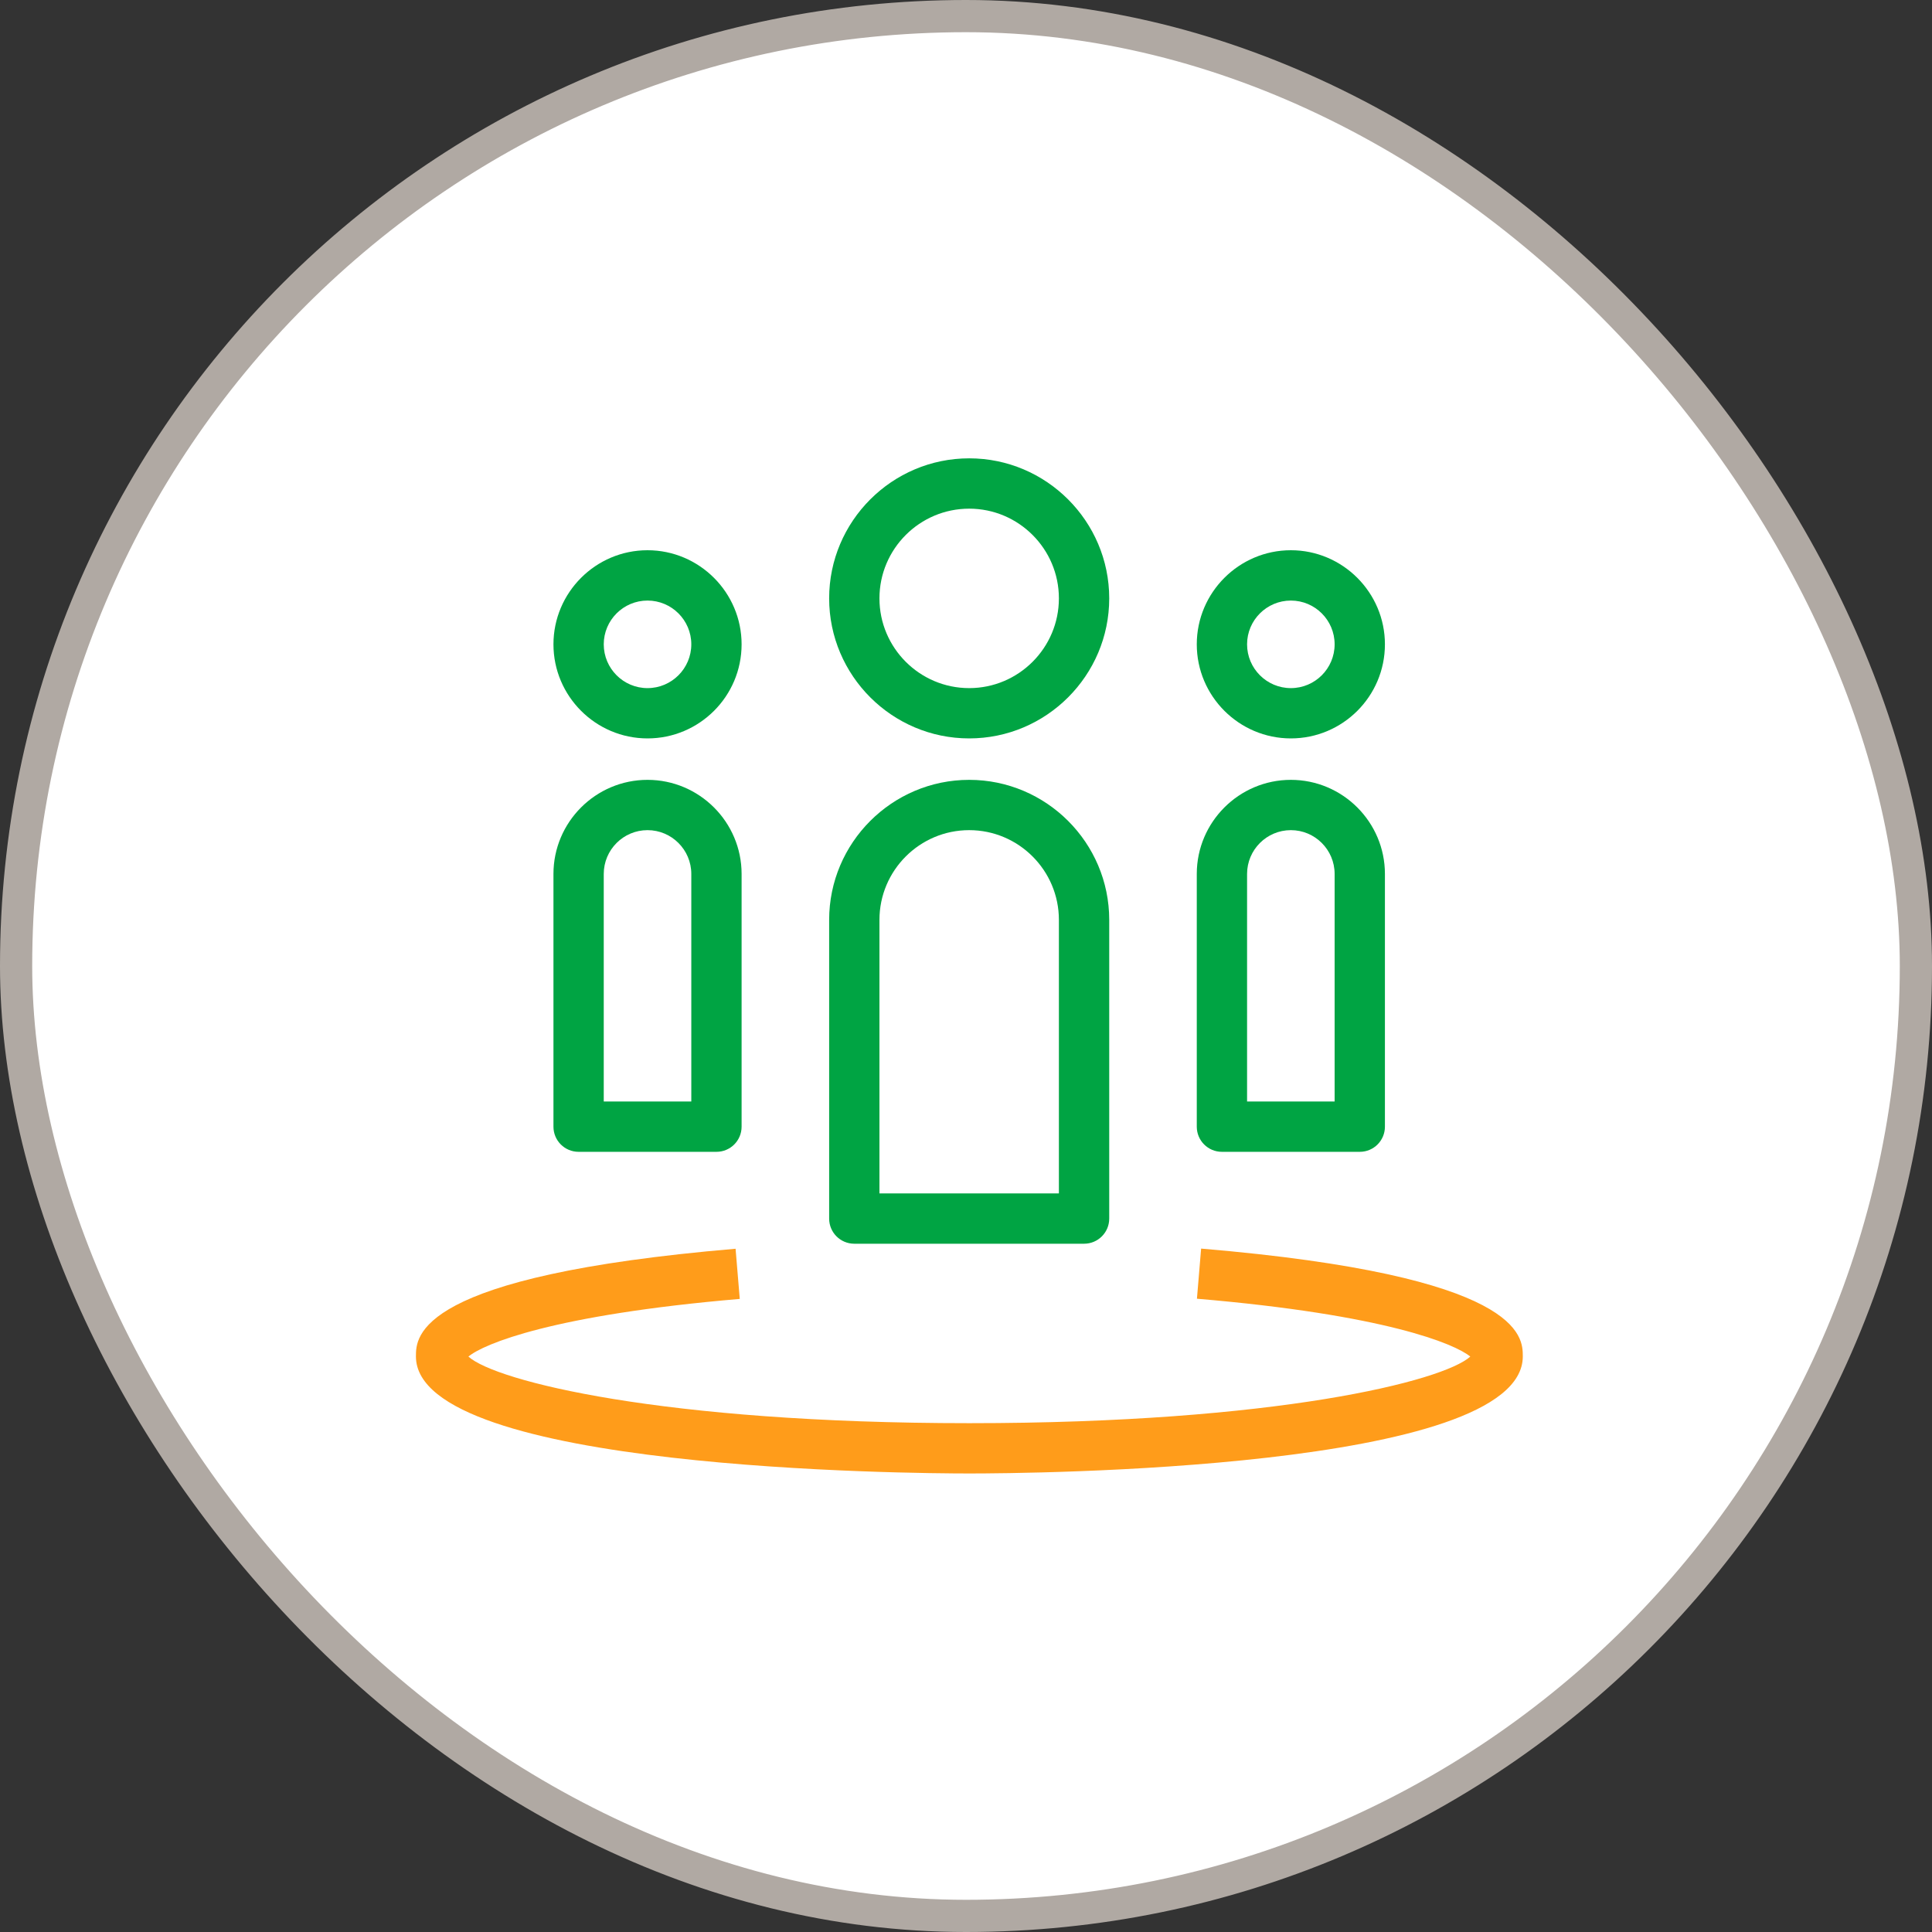
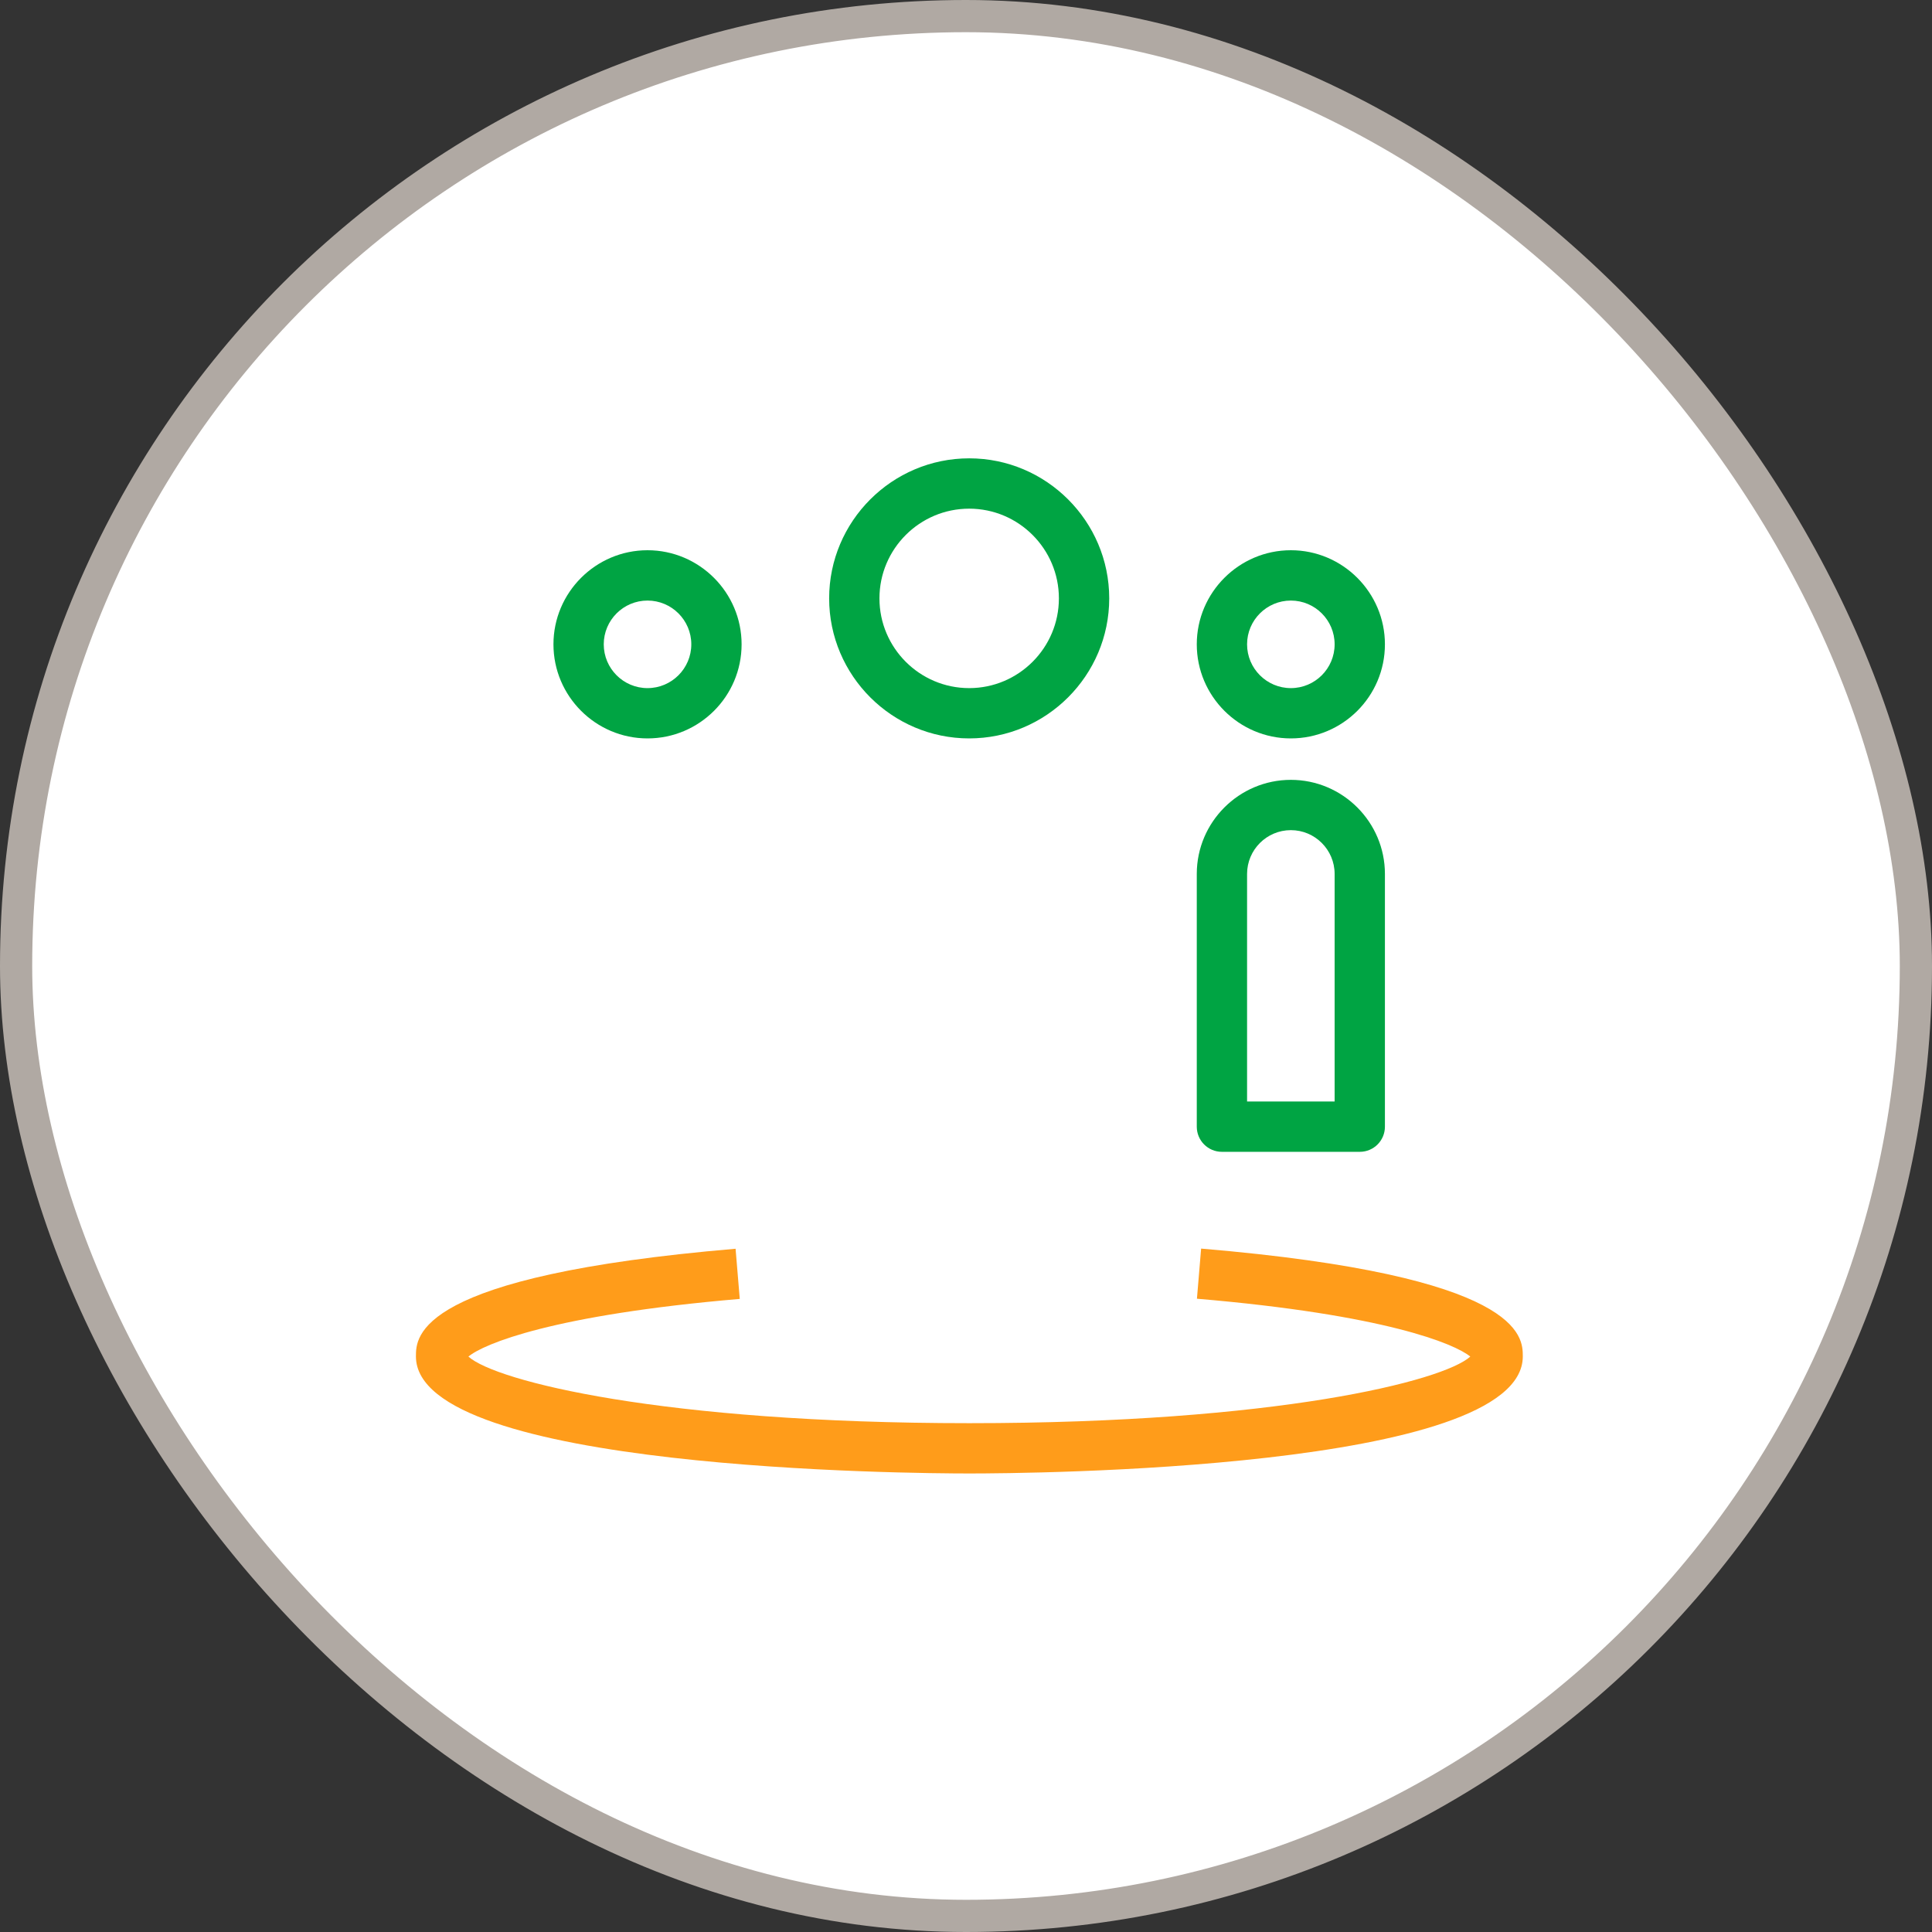
<svg xmlns="http://www.w3.org/2000/svg" width="60" height="60" viewBox="0 0 60 60" fill="none">
  <rect x="0" y="0" width="60" height="60" fill="#333333" stroke="none" />
  <rect x="0.5" y="0.5" width="59" height="59" rx="29.5" fill="white" />
  <rect x="0.5" y="0.5" width="59" height="59" rx="29.5" stroke="#B0A9A3" />
  <path d="M40.089 22.932C38.479 22.932 37.167 21.62 37.167 20.01C37.167 18.401 38.479 17.088 40.089 17.088C41.698 17.088 43.01 18.401 43.01 20.01C43.01 21.625 41.698 22.932 40.089 22.932ZM40.089 18.651C39.339 18.651 38.729 19.26 38.729 20.01C38.729 20.76 39.339 21.37 40.089 21.37C40.839 21.37 41.448 20.76 41.448 20.01C41.448 19.26 40.839 18.651 40.089 18.651Z" fill="#00A443" />
  <path d="M20.109 22.932C18.5 22.932 17.188 21.62 17.188 20.01C17.188 18.401 18.5 17.088 20.109 17.088C21.719 17.088 23.031 18.401 23.031 20.01C23.031 21.625 21.719 22.932 20.109 22.932ZM20.109 18.651C19.359 18.651 18.75 19.26 18.75 20.01C18.75 20.76 19.359 21.37 20.109 21.37C20.859 21.37 21.469 20.76 21.469 20.01C21.469 19.26 20.859 18.651 20.109 18.651Z" fill="#00A443" />
  <path d="M42.229 35.771H37.948C37.516 35.771 37.167 35.422 37.167 34.99V27.141C37.167 25.531 38.479 24.219 40.089 24.219C41.698 24.219 43.01 25.531 43.01 27.141V34.99C43.01 35.422 42.661 35.771 42.229 35.771ZM38.729 34.208H41.448V27.141C41.448 26.391 40.839 25.781 40.089 25.781C39.339 25.781 38.729 26.391 38.729 27.141V34.208Z" fill="#00A443" />
-   <path d="M22.25 35.771H17.969C17.537 35.771 17.188 35.422 17.188 34.99V27.141C17.188 25.531 18.5 24.219 20.109 24.219C21.719 24.219 23.031 25.531 23.031 27.141V34.99C23.031 35.422 22.682 35.771 22.25 35.771ZM18.75 34.208H21.469V27.141C21.469 26.391 20.859 25.781 20.109 25.781C19.359 25.781 18.75 26.391 18.75 27.141V34.208Z" fill="#00A443" />
  <path d="M30.099 22.932C27.703 22.932 25.75 20.979 25.75 18.583C25.75 16.188 27.703 14.234 30.099 14.234C32.495 14.234 34.448 16.188 34.448 18.583C34.448 20.979 32.495 22.932 30.099 22.932ZM30.099 15.797C28.562 15.797 27.312 17.047 27.312 18.583C27.312 20.12 28.562 21.37 30.099 21.37C31.635 21.37 32.885 20.12 32.885 18.583C32.885 17.047 31.635 15.797 30.099 15.797Z" fill="#00A443" />
-   <path d="M33.667 38.625H26.531C26.099 38.625 25.75 38.276 25.75 37.844V28.568C25.75 26.172 27.703 24.219 30.099 24.219C32.495 24.219 34.448 26.172 34.448 28.568V37.844C34.448 38.276 34.099 38.625 33.667 38.625ZM27.312 37.062H32.885V28.568C32.885 27.031 31.635 25.781 30.099 25.781C28.562 25.781 27.312 27.031 27.312 28.568V37.062Z" fill="#00A443" />
  <path d="M30.104 45.76C28.344 45.76 12.917 45.656 12.917 42.125C12.917 41.505 12.917 39.625 22.844 38.781L22.974 40.339C17.177 40.833 15.021 41.734 14.547 42.13C15.391 42.891 20.557 44.198 30.104 44.198C39.646 44.198 44.818 42.891 45.661 42.13C45.182 41.734 43.016 40.828 37.172 40.333L37.302 38.776C47.292 39.62 47.292 41.505 47.292 42.125C47.292 45.661 31.865 45.76 30.104 45.76Z" fill="#FF9C1A" />
</svg>